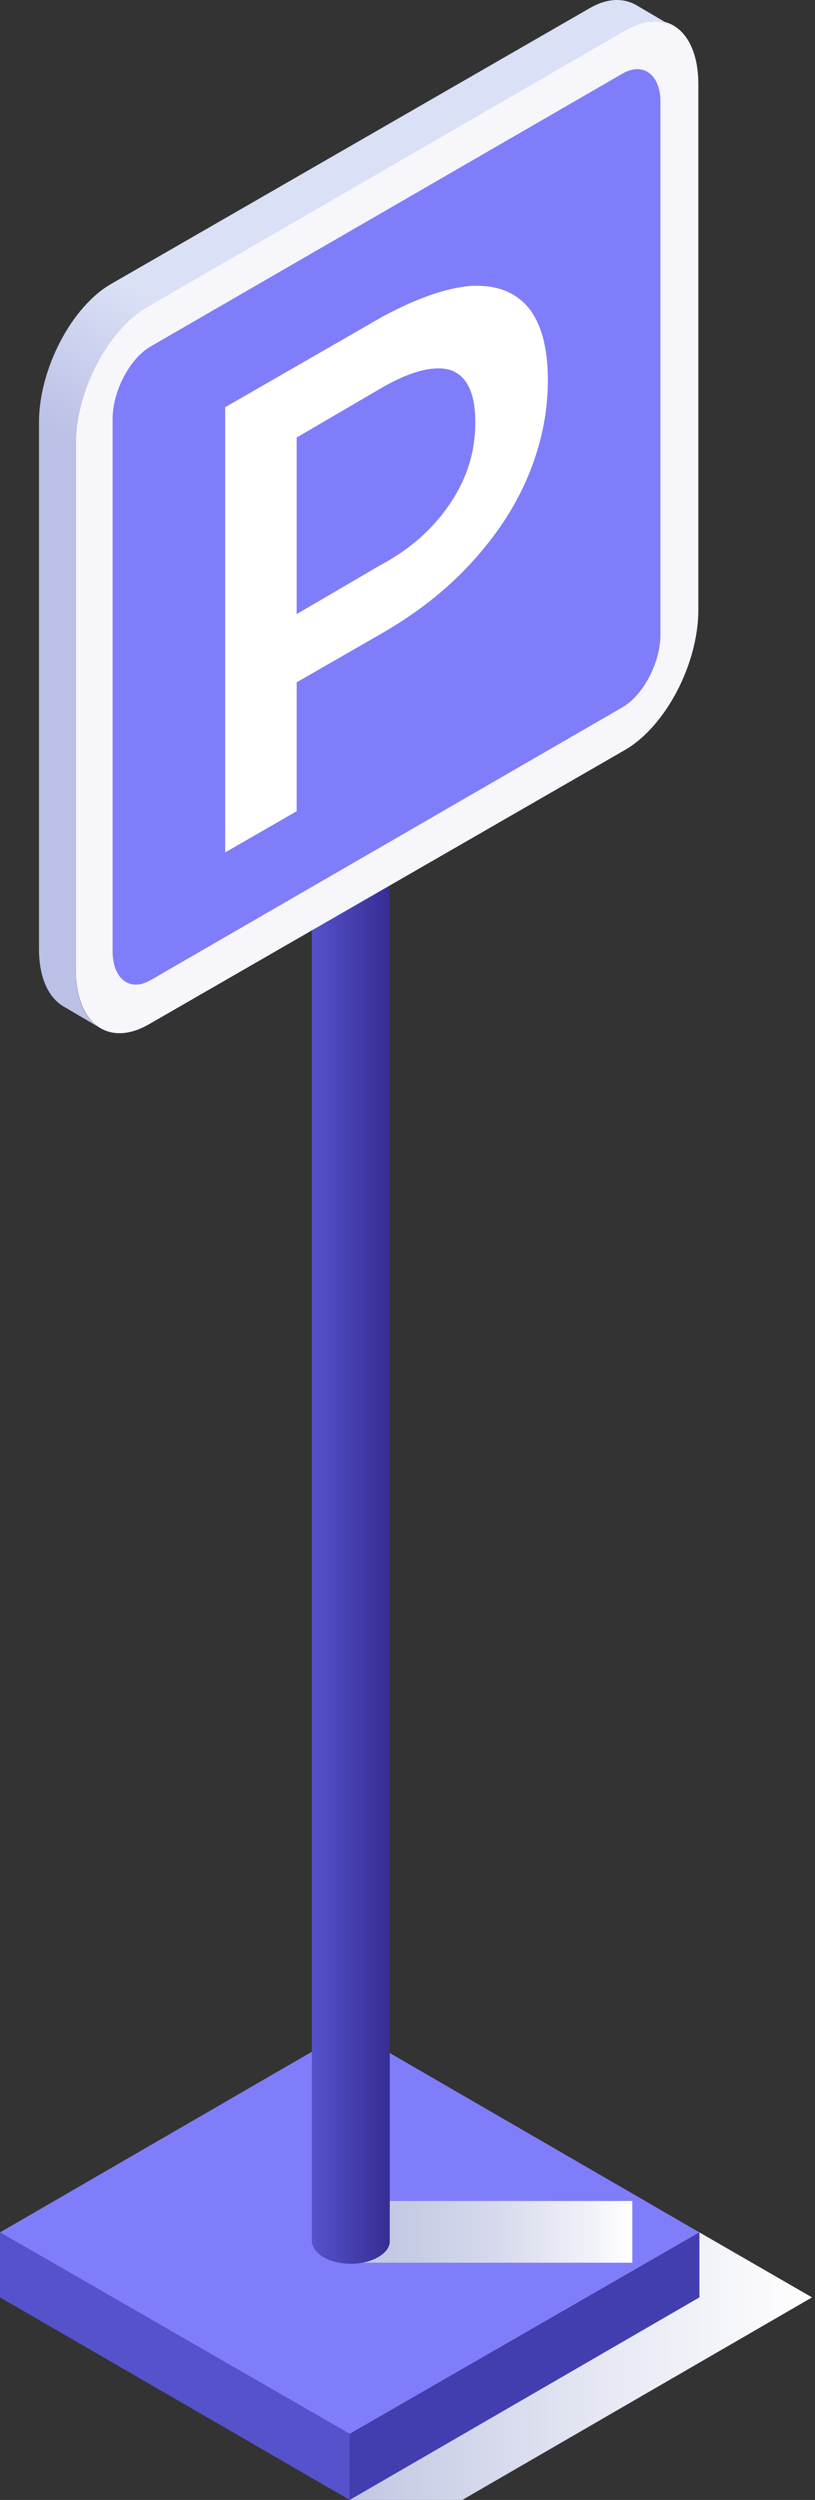
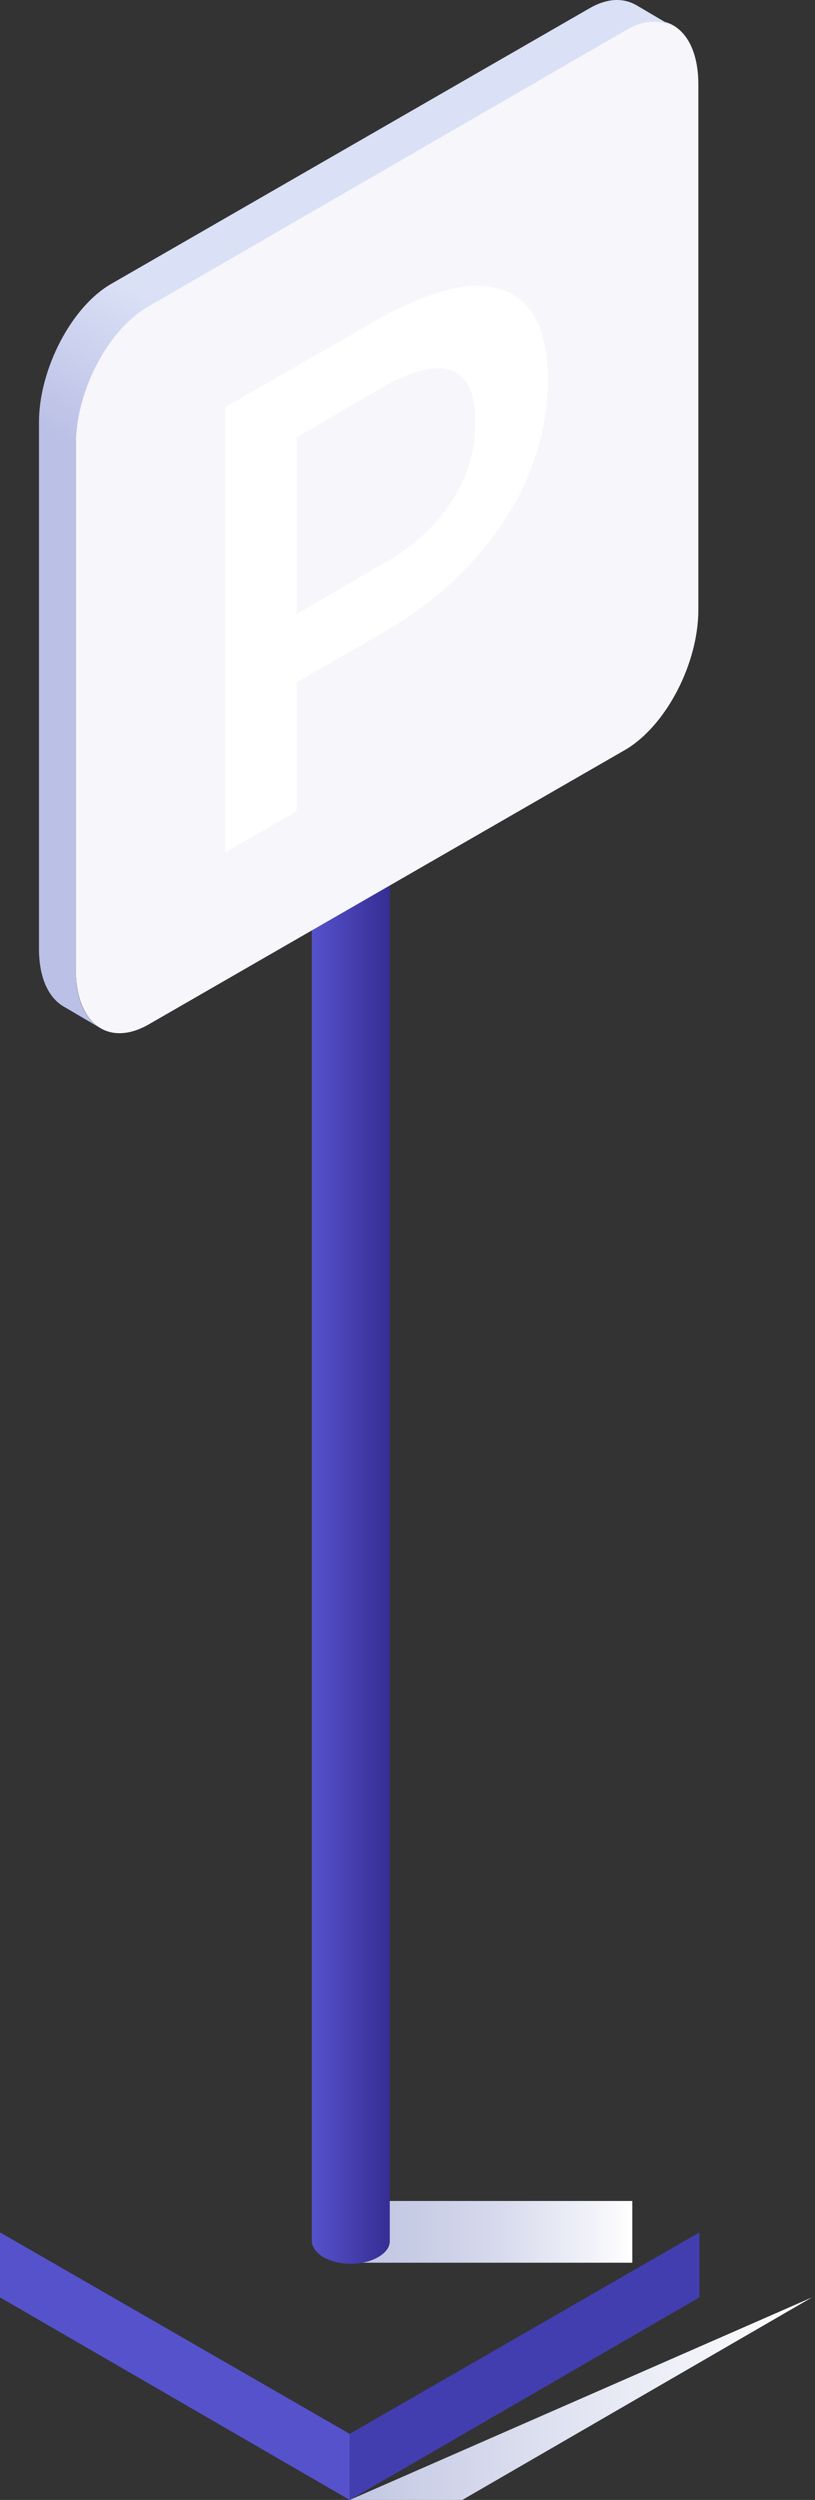
<svg xmlns="http://www.w3.org/2000/svg" width="196" height="601" viewBox="0 0 196 601" fill="none">
  <rect x="0" y="0" width="196" height="601" fill="#333333" stroke="none" />
  <g style="mix-blend-mode:darken">
-     <path d="M195.286 552.304L111.182 601H84.102L168.206 536.68L195.286 552.304Z" fill="url(#paint0_linear)" />
+     <path d="M195.286 552.304L111.182 601H84.102L195.286 552.304Z" fill="url(#paint0_linear)" />
  </g>
-   <path d="M84.103 487.983L168.207 536.68L84.103 585.115L0 536.68L84.103 487.983Z" fill="#807DFB" />
  <path d="M0 536.68L84.103 585.115V601L0 552.304V536.68Z" fill="#5652CC" />
  <path d="M168.206 536.68L84.102 585.115V601L168.206 552.304V536.68Z" fill="#423EAF" />
  <g style="mix-blend-mode:darken">
    <path d="M152.063 529.127H84.364V543.97H152.063V529.127Z" fill="url(#paint1_linear)" />
  </g>
  <path d="M74.99 179.662V538.762C74.99 540.064 76.031 541.627 77.854 542.669C79.676 543.71 82.02 544.231 84.363 544.231C86.706 544.231 89.05 543.71 90.873 542.669C92.695 541.627 93.737 540.325 93.737 538.762V179.662H74.99Z" fill="url(#paint2_linear)" />
  <path d="M150.5 180.183L35.671 246.326C26.037 251.794 18.226 246.065 18.226 233.045V106.748C18.226 93.728 26.037 78.885 35.671 73.416L150.5 7.012C160.134 1.544 167.946 7.273 167.946 20.293V146.59C167.946 159.611 160.134 174.454 150.5 180.183Z" fill="#F6F6FB" />
-   <path d="M27.078 228.618V100.758C27.078 93.988 31.244 86.175 36.191 83.311L149.718 17.689C154.665 14.824 158.831 17.949 158.831 24.459V152.579C158.831 159.35 154.665 167.162 149.718 170.026L36.191 235.649C31.244 238.513 27.078 235.388 27.078 228.618Z" fill="#807DFB" />
  <path d="M113.265 68.729C119.254 68.468 123.681 70.031 127.066 73.937C130.19 77.843 131.752 83.572 131.752 91.384C131.752 99.196 130.19 106.748 127.066 114.3C123.941 121.852 119.254 128.883 113.265 135.393C107.276 141.903 100.246 147.371 92.174 152.059L71.344 164.037V195.026L54.158 204.921V97.894L92.174 76.02C100.506 71.593 107.276 69.249 113.265 68.729ZM108.578 120.55C112.484 114.56 114.307 108.31 114.307 101.54C114.307 94.769 112.484 90.603 108.578 89.04C104.673 87.738 98.944 89.04 91.393 93.467L71.344 105.185V147.632L91.393 135.914C99.204 131.747 104.673 126.539 108.578 120.55Z" fill="white" />
  <path d="M18.226 233.305V107.008C18.226 93.987 26.038 79.144 35.672 73.676L150.5 7.272C154.927 4.668 158.832 4.668 161.957 6.491L153.104 1.282C149.979 -0.54 146.074 -0.54 141.647 2.064L26.819 68.207C17.185 73.676 9.373 88.779 9.373 101.539V228.097C9.373 235.128 11.717 240.075 15.623 242.159L24.476 247.367C20.57 245.284 18.226 240.336 18.226 233.305Z" fill="url(#paint3_linear)" />
  <defs>
    <linearGradient id="paint0_linear" x1="84.185" y1="568.763" x2="195.415" y2="568.763" gradientUnits="userSpaceOnUse">
      <stop stop-color="#C2C7E3" />
      <stop offset="0.57" stop-color="#E7E9F4" />
      <stop offset="1" stop-color="white" />
    </linearGradient>
    <linearGradient id="paint1_linear" x1="84.259" y1="536.651" x2="151.855" y2="536.651" gradientUnits="userSpaceOnUse">
      <stop stop-color="#C2C7E3" />
      <stop offset="0.233" stop-color="#C7CCE5" />
      <stop offset="0.525" stop-color="#D7DAED" />
      <stop offset="0.847" stop-color="#F0F1F8" />
      <stop offset="1" stop-color="white" />
    </linearGradient>
    <linearGradient id="paint2_linear" x1="74.921" y1="361.892" x2="93.597" y2="361.892" gradientUnits="userSpaceOnUse">
      <stop stop-color="#5652CC" />
      <stop offset="1" stop-color="#362E94" />
    </linearGradient>
    <linearGradient id="paint3_linear" x1="-15.155" y1="224.61" x2="123.694" y2="-15.86" gradientUnits="userSpaceOnUse">
      <stop offset="0.426" stop-color="#BBC0E6" />
      <stop offset="0.568" stop-color="#DAE0F5" />
    </linearGradient>
  </defs>
</svg>